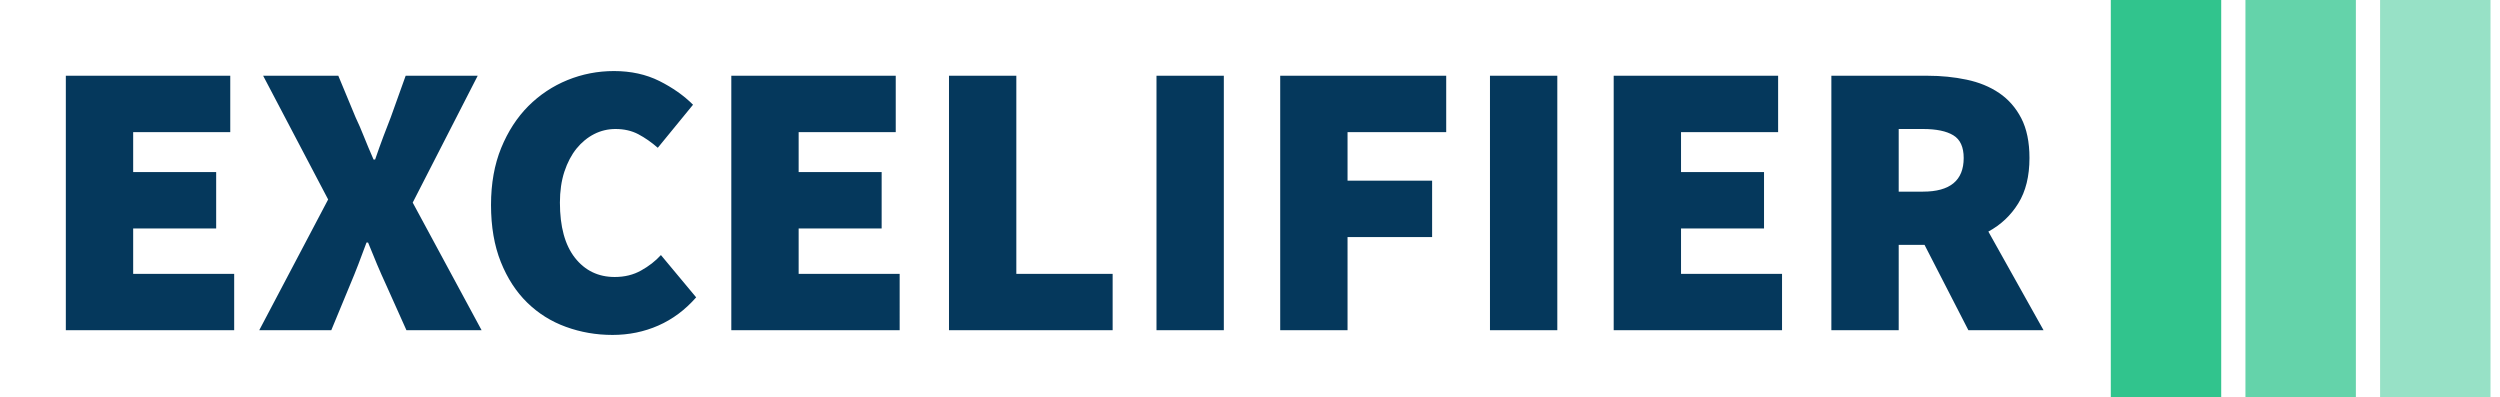
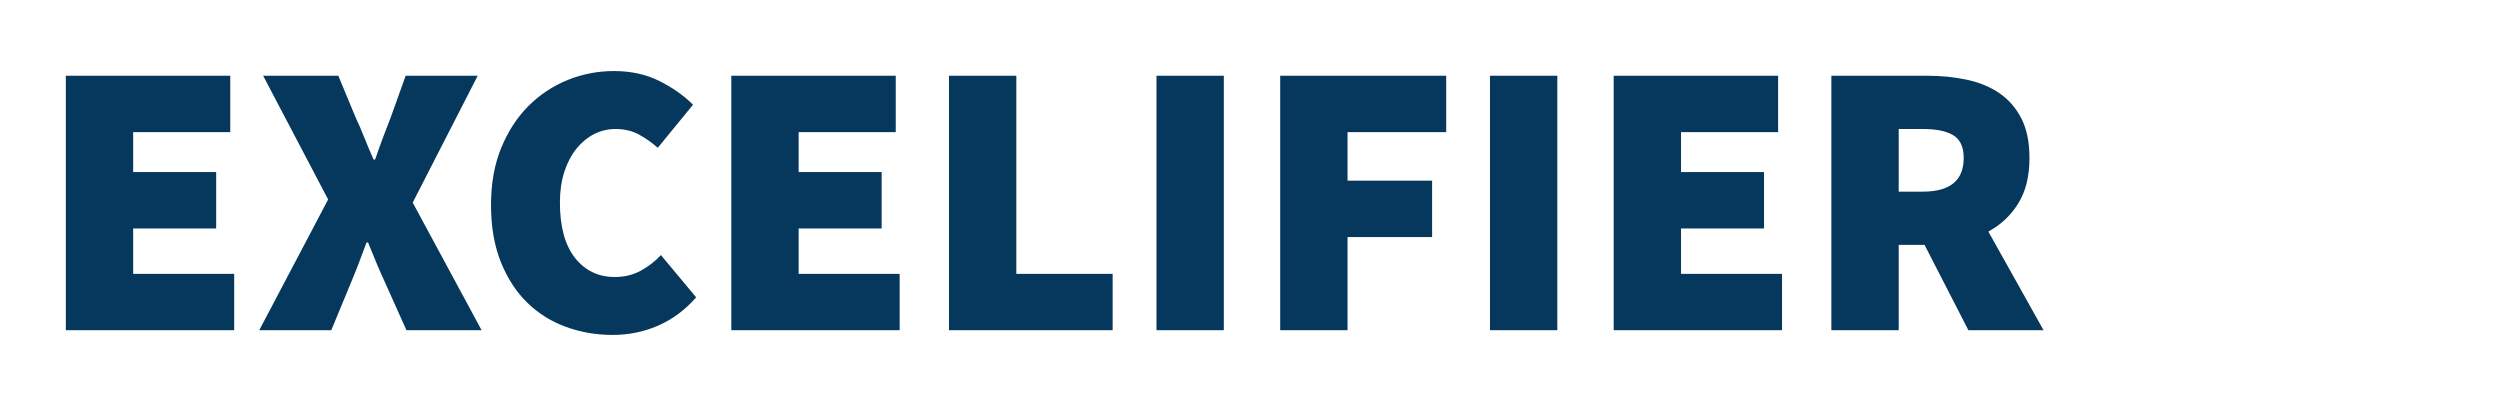
<svg xmlns="http://www.w3.org/2000/svg" version="1.1" width="950" height="151" viewBox="0 0 950 151" id="svg44">
  <g data-palette-color="#ffffff" id="g23" transform="matrix(2.105,0,0,2.105,802.101,-1.445)">
-     <rect width="19.933" height="72.924" fill="#ffffff" stroke="transparent" data-fill-palette-color="accent" x="0" fill-opacity="1" id="rect17" y="0" style="fill:#31c48d;fill-opacity:1" />
-     <rect width="19.933" height="72.924" fill="#ffffff" stroke="transparent" data-fill-palette-color="accent" x="24.308" fill-opacity="0.75" id="rect19" y="0" style="fill:#31c48d;fill-opacity:0.749" />
-     <rect width="19.933" height="72.924" fill="#ffffff" stroke="transparent" data-fill-palette-color="accent" x="48.616" fill-opacity="0.5" id="rect21" y="0" style="fill:#31c48d;fill-opacity:0.502" />
-   </g>
+     </g>
  <path d="M 88.988,125.487 H 25.016 V 28.785 H 87.5 V 50.209 H 50.605 V 65.383 H 82.144 V 86.807 H 50.605 V 104.064 H 88.988 Z m 36.896,0 H 98.509 L 124.693,75.797 99.997,28.785 h 28.564 l 6.546,15.77 q 1.637,3.422 3.184,7.349 1.577,3.957 3.66,8.718 v 0 h 0.595 q 1.636,-4.761 3.124,-8.718 1.488,-3.928 2.827,-7.349 v 0 l 5.653,-15.77 h 27.374 l -24.696,48.202 26.184,48.5 h -28.564 l -7.736,-17.258 q -1.785,-3.868 -3.422,-7.736 -1.636,-3.868 -3.422,-8.331 v 0 h -0.595 q -1.637,4.463 -3.124,8.331 -1.488,3.868 -3.124,7.736 v 0 z m 106.819,1.785 v 0 q -9.224,0 -17.644,-3.065 -8.391,-3.035 -14.728,-9.224 -6.308,-6.159 -10.027,-15.443 -3.719,-9.313 -3.719,-21.661 v 0 q 0,-12.199 3.868,-21.661 3.868,-9.432 10.325,-15.919 6.486,-6.457 14.877,-9.878 8.421,-3.422 17.644,-3.422 v 0 q 9.67,0 17.258,3.779 7.587,3.809 12.794,9.016 v 0 l -13.39,16.365 q -3.571,-3.124 -7.379,-5.148 -3.779,-1.994 -8.688,-1.994 v 0 q -4.314,0 -8.123,1.934 -3.779,1.934 -6.695,5.505 -2.886,3.571 -4.612,8.778 -1.696,5.207 -1.696,11.753 v 0 q 0,13.687 5.713,20.977 5.743,7.29 15.115,7.29 v 0 q 5.653,0 10.027,-2.47 4.404,-2.44 7.528,-5.862 v 0 l 13.39,16.067 q -6.248,7.141 -14.371,10.712 -8.093,3.571 -17.466,3.571 z m 109.169,-1.785 H 277.899 V 28.785 h 62.484 v 21.423 h -36.896 v 15.175 h 31.54 v 21.423 h -31.54 v 17.258 h 38.383 z m 80.932,0 H 360.617 V 28.785 h 25.589 v 75.279 h 36.598 z m 42.251,0 H 439.466 V 28.785 h 25.589 z m 47.012,0 H 486.478 V 28.785 h 63.08 v 21.423 h -37.491 v 18.448 h 32.135 v 21.423 h -32.135 z m 79.712,0 H 566.19 V 28.785 h 25.589 z m 85.395,0 H 613.203 V 28.785 h 62.484 v 21.423 h -36.896 v 15.175 h 31.54 v 21.423 h -31.54 v 17.258 h 38.383 z m 44.334,0 H 695.92 V 28.785 h 36.598 q 7.736,0 14.788,1.488 7.082,1.488 12.348,5.058 5.296,3.571 8.421,9.581 3.124,6.04 3.124,15.115 v 0 q 0,10.414 -4.255,17.258 -4.225,6.844 -11.366,10.712 v 0 l 20.977,37.491 H 747.99 L 731.328,93.055 h -9.819 z m 0,-76.469 v 23.804 h 9.224 q 15.472,0 15.472,-12.794 v 0 q 0,-6.248 -3.957,-8.629 -3.928,-2.38 -11.515,-2.38 v 0 z" opacity="1" fill="#05385c" class="wordmark-text-0" data-fill-palette-color="primary" id="text-0" style="stroke-width:2.975;fill-opacity:1" />
</svg>